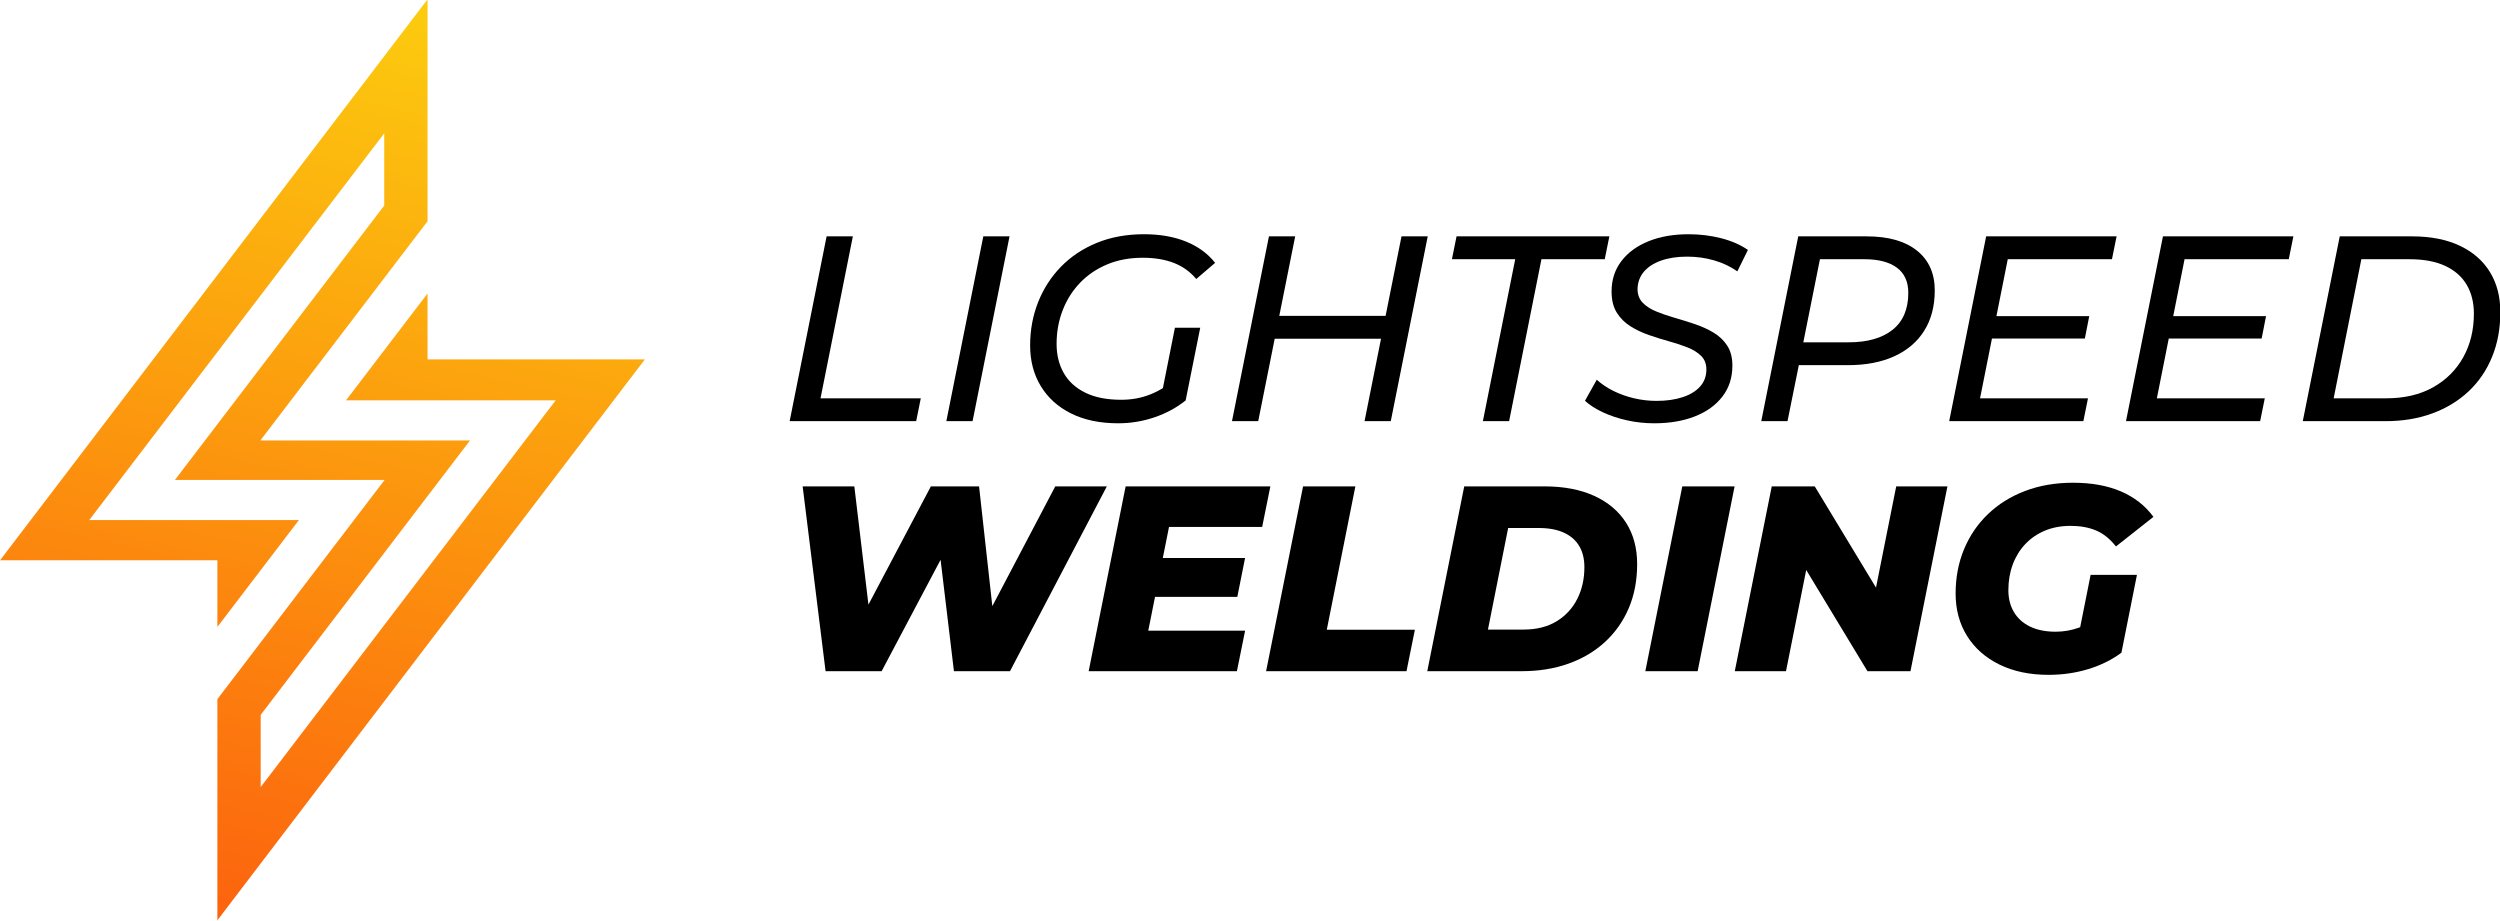
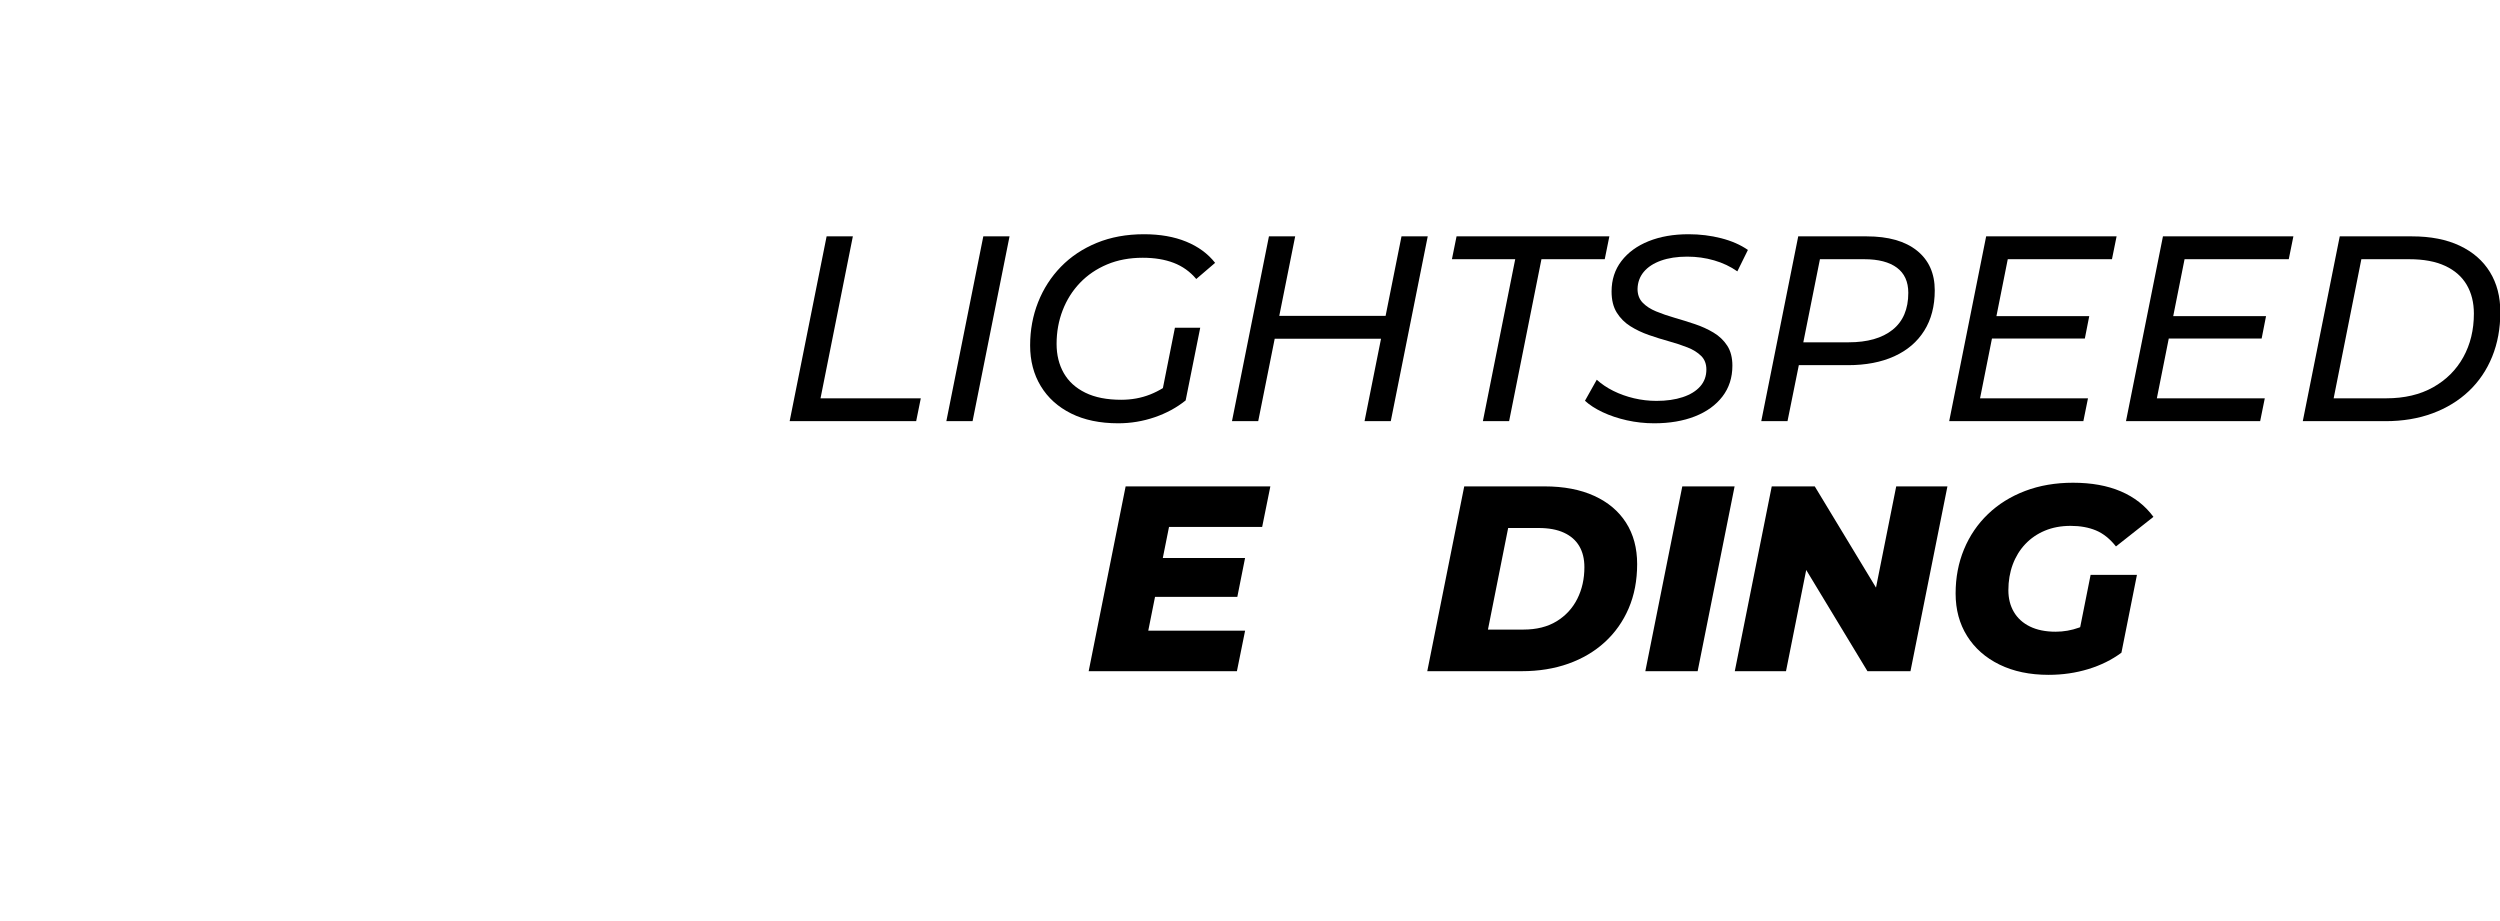
<svg xmlns="http://www.w3.org/2000/svg" width="100%" height="100%" viewBox="0 0 380 140" version="1.1" xml:space="preserve" style="fill-rule:evenodd;clip-rule:evenodd;stroke-linejoin:round;stroke-miterlimit:2;">
  <g transform="matrix(1,0,0,1,-610,-370)">
    <g transform="matrix(0.836,0,0,0.836,444.265,213.822)">
      <path d="M341.821,263.391L348.541,229.791L353.312,229.791L347.433,259.236L365.665,259.236L364.824,263.391L341.821,263.391Z" style="fill-rule:nonzero;" />
      <path d="M370.31,263.391L377.03,229.791L381.8,229.791L375.08,263.391L370.31,263.391Z" style="fill-rule:nonzero;" />
      <path d="M401.556,263.778C398.238,263.778 395.384,263.183 392.996,261.993C390.607,260.803 388.768,259.144 387.479,257.015C386.189,254.886 385.544,252.423 385.544,249.627C385.544,246.831 386.027,244.21 386.993,241.764C387.96,239.319 389.342,237.171 391.14,235.321C392.938,233.472 395.112,232.023 397.662,230.975C400.212,229.928 403.071,229.404 406.239,229.404C409.177,229.404 411.741,229.854 413.93,230.755C416.119,231.655 417.868,232.94 419.178,234.608L415.749,237.543C414.624,236.204 413.256,235.226 411.646,234.608C410.036,233.99 408.161,233.681 406.021,233.681C403.623,233.681 401.462,234.085 399.54,234.892C397.618,235.7 395.973,236.818 394.607,238.245C393.24,239.672 392.19,241.337 391.456,243.241C390.722,245.144 390.355,247.178 390.355,249.343C390.355,251.352 390.79,253.12 391.659,254.646C392.528,256.172 393.837,257.362 395.584,258.218C397.331,259.074 399.502,259.502 402.098,259.502C403.991,259.502 405.748,259.181 407.367,258.54C408.986,257.899 410.504,256.965 411.922,255.739L413.82,259.62C412.196,260.928 410.317,261.948 408.182,262.68C406.046,263.412 403.838,263.778 401.556,263.778ZM409.382,258.891L411.87,246.4L416.471,246.4L413.82,259.62L409.382,258.891Z" style="fill-rule:nonzero;" />
      <path d="M453.066,229.791L457.836,229.791L451.116,263.391L446.346,263.391L453.066,229.791ZM427.014,263.391L422.244,263.391L428.964,229.791L433.734,229.791L427.014,263.391ZM449.777,248.405L429.64,248.405L430.44,244.25L450.617,244.25L449.777,248.405Z" style="fill-rule:nonzero;" />
      <path d="M467.862,263.391L473.741,233.946L462.234,233.946L463.075,229.791L490.859,229.791L490.019,233.946L478.512,233.946L472.632,263.391L467.862,263.391Z" style="fill-rule:nonzero;" />
      <path d="M499.015,263.778C497.312,263.778 495.653,263.597 494.039,263.235C492.424,262.873 490.957,262.381 489.638,261.758C488.319,261.135 487.247,260.443 486.423,259.682L488.569,255.856C489.421,256.634 490.427,257.312 491.587,257.889C492.748,258.467 493.998,258.914 495.339,259.23C496.679,259.546 498.042,259.704 499.428,259.704C501.241,259.704 502.831,259.478 504.199,259.024C505.567,258.571 506.626,257.921 507.375,257.073C508.124,256.226 508.498,255.201 508.498,253.998C508.498,252.983 508.184,252.162 507.555,251.536C506.926,250.909 506.102,250.394 505.084,249.99C504.066,249.586 502.944,249.215 501.718,248.876C500.492,248.538 499.266,248.155 498.04,247.728C496.814,247.301 495.692,246.766 494.674,246.125C493.656,245.484 492.833,244.659 492.204,243.65C491.575,242.641 491.261,241.363 491.261,239.815C491.261,237.681 491.859,235.834 493.055,234.275C494.251,232.716 495.898,231.514 497.998,230.67C500.097,229.826 502.517,229.404 505.259,229.404C507.326,229.404 509.304,229.647 511.195,230.132C513.085,230.617 514.703,231.326 516.049,232.259L514.128,236.155C512.89,235.281 511.488,234.616 509.922,234.161C508.357,233.705 506.721,233.477 505.015,233.477C503.186,233.477 501.596,233.719 500.246,234.202C498.896,234.685 497.855,235.364 497.122,236.238C496.39,237.113 496.01,238.151 495.983,239.354C495.983,240.369 496.291,241.198 496.906,241.84C497.522,242.483 498.338,243.014 499.356,243.434C500.374,243.854 501.498,244.242 502.726,244.596C503.955,244.951 505.182,245.333 506.407,245.744C507.633,246.155 508.762,246.669 509.793,247.286C510.825,247.902 511.655,248.692 512.284,249.656C512.913,250.619 513.228,251.834 513.228,253.301C513.228,255.467 512.626,257.336 511.422,258.906C510.219,260.476 508.55,261.681 506.416,262.52C504.283,263.359 501.816,263.778 499.015,263.778Z" style="fill-rule:nonzero;" />
      <path d="M518.478,263.391L525.198,229.791L537.654,229.791C541.584,229.791 544.628,230.655 546.785,232.383C548.943,234.111 550.021,236.52 550.021,239.611C550.021,242.464 549.385,244.907 548.112,246.94C546.84,248.973 545.02,250.526 542.654,251.599C540.287,252.673 537.482,253.209 534.237,253.209L523.216,253.209L525.771,250.912L523.249,263.391L518.478,263.391ZM525.649,251.424L523.975,249.054L534.352,249.054C537.788,249.054 540.457,248.294 542.358,246.773C544.26,245.252 545.211,243.013 545.211,240.057C545.211,238.038 544.52,236.514 543.138,235.487C541.756,234.46 539.782,233.946 537.216,233.946L527.115,233.946L529.63,231.521L525.649,251.424Z" style="fill-rule:nonzero;" />
      <path d="M560.843,244.29L578.111,244.29L577.311,248.364L560.042,248.364L560.843,244.29ZM558.257,259.236L577.882,259.236L577.041,263.391L552.646,263.391L559.366,229.791L583.082,229.791L582.241,233.946L563.296,233.946L558.257,259.236Z" style="fill-rule:nonzero;" />
      <path d="M592.988,244.29L610.256,244.29L609.456,248.364L592.188,248.364L592.988,244.29ZM590.403,259.236L610.027,259.236L609.186,263.391L584.791,263.391L591.511,229.791L615.227,229.791L614.386,233.946L595.441,233.946L590.403,259.236Z" style="fill-rule:nonzero;" />
      <path d="M616.936,263.391L623.656,229.791L636.799,229.791C640.186,229.791 643.078,230.358 645.474,231.491C647.87,232.625 649.699,234.22 650.961,236.276C652.224,238.333 652.855,240.759 652.855,243.555C652.855,246.521 652.36,249.223 651.371,251.66C650.381,254.097 648.968,256.185 647.13,257.926C645.293,259.666 643.093,261.012 640.53,261.964C637.968,262.915 635.114,263.391 631.968,263.391L616.936,263.391ZM622.548,259.236L632.105,259.236C635.412,259.236 638.255,258.568 640.634,257.23C643.013,255.893 644.843,254.067 646.123,251.752C647.404,249.437 648.045,246.799 648.045,243.839C648.045,241.83 647.61,240.084 646.741,238.601C645.871,237.118 644.567,235.972 642.829,235.162C641.09,234.351 638.913,233.946 636.297,233.946L627.586,233.946L622.548,259.236Z" style="fill-rule:nonzero;" />
-       <path d="M348.351,308.85L344.184,275.25L353.581,275.25L357.05,304.318L352.148,304.318L367.497,275.25L376.26,275.25L379.479,304.318L374.838,304.318L390.111,275.25L399.489,275.25L381.883,308.85L371.69,308.85L368.729,284.144L371.619,284.144L358.543,308.85L348.351,308.85Z" style="fill-rule:nonzero;" />
      <path d="M409.022,288.266L424.624,288.266L423.215,295.339L407.614,295.339L409.022,288.266ZM407.023,301.483L424.631,301.483L423.141,308.85L396.188,308.85L402.908,275.25L429.222,275.25L427.733,282.617L410.797,282.617L407.023,301.483Z" style="fill-rule:nonzero;" />
-       <path d="M428.448,308.85L435.168,275.25L444.679,275.25L439.481,301.317L455.498,301.317L453.976,308.85L428.448,308.85Z" style="fill-rule:nonzero;" />
      <path d="M457.751,308.85L464.471,275.25L479.073,275.25C482.575,275.25 485.584,275.824 488.099,276.971C490.615,278.118 492.545,279.745 493.892,281.853C495.238,283.962 495.911,286.468 495.911,289.372C495.911,292.348 495.398,295.03 494.373,297.418C493.348,299.806 491.904,301.853 490.042,303.558C488.18,305.264 485.969,306.573 483.409,307.484C480.849,308.395 478.023,308.85 474.931,308.85L457.751,308.85ZM468.784,301.284L475.241,301.284C477.614,301.284 479.623,300.782 481.266,299.778C482.909,298.774 484.162,297.416 485.025,295.705C485.888,293.993 486.319,292.072 486.319,289.94C486.319,288.439 486.008,287.161 485.385,286.106C484.763,285.051 483.835,284.239 482.601,283.67C481.368,283.101 479.834,282.816 478,282.816L472.458,282.816L468.784,301.284Z" style="fill-rule:nonzero;" />
      <path d="M497.399,308.85L504.119,275.25L513.63,275.25L506.91,308.85L497.399,308.85Z" style="fill-rule:nonzero;" />
      <path d="M513.663,308.85L520.383,275.25L528.205,275.25L541.783,297.694L538.546,297.62L543.014,275.25L552.326,275.25L545.606,308.85L537.784,308.85L524.206,286.406L527.442,286.481L522.975,308.85L513.663,308.85Z" style="fill-rule:nonzero;" />
      <path d="M570.718,309.514C567.302,309.514 564.325,308.892 561.788,307.647C559.25,306.403 557.287,304.67 555.898,302.449C554.509,300.228 553.814,297.654 553.814,294.728C553.814,291.824 554.324,289.142 555.344,286.683C556.364,284.224 557.817,282.091 559.702,280.284C561.587,278.477 563.837,277.076 566.453,276.08C569.068,275.084 571.971,274.586 575.161,274.586C578.522,274.586 581.424,275.111 583.869,276.161C586.314,277.21 588.286,278.753 589.784,280.79L582.968,286.169C581.87,284.781 580.658,283.811 579.333,283.258C578.008,282.705 576.471,282.428 574.722,282.428C572.992,282.428 571.433,282.719 570.046,283.299C568.658,283.88 567.468,284.695 566.476,285.746C565.484,286.797 564.725,288.036 564.197,289.463C563.67,290.89 563.406,292.445 563.406,294.128C563.406,295.628 563.739,296.946 564.406,298.082C565.072,299.218 566.047,300.101 567.329,300.729C568.612,301.358 570.17,301.672 572.004,301.672C573.453,301.672 574.864,301.426 576.239,300.934C577.613,300.442 578.982,299.644 580.346,298.538L583.963,305.485C582.233,306.775 580.227,307.769 577.945,308.467C575.664,309.165 573.255,309.514 570.718,309.514ZM575.829,304.025L578.359,291.332L586.783,291.332L583.963,305.485L575.829,304.025Z" style="fill-rule:nonzero;" />
    </g>
    <g transform="matrix(1.083,0,0,1.421,566.687,-575.063)">
-       <path d="M100,696.46L100,703.512L130.502,703.512L70.502,763.512L70.502,739.856L93.973,716.405L64.547,716.405L64.544,716.407L64.543,716.407L93.92,687.055L93.92,679.333L52.515,720.702L81.941,720.702L70.502,732.132L70.502,725L40,725L100,665L100,688.735L76.529,712.187L105.955,712.187L105.958,712.184L105.959,712.184L76.582,741.536L76.582,749.259L117.987,707.889L88.561,707.889L100,696.46Z" style="fill:url(#_Linear1);" />
-     </g>
+       </g>
  </g>
  <defs>
    <linearGradient id="_Linear1" x1="0" y1="0" x2="1" y2="0" gradientUnits="userSpaceOnUse" gradientTransform="matrix(-29.498,98.512,-129.293,-22.475,100,665)">
      <stop offset="0" style="stop-color:rgb(252,204,14);stop-opacity:1" />
      <stop offset="1" style="stop-color:rgb(252,99,14);stop-opacity:1" />
    </linearGradient>
  </defs>
</svg>